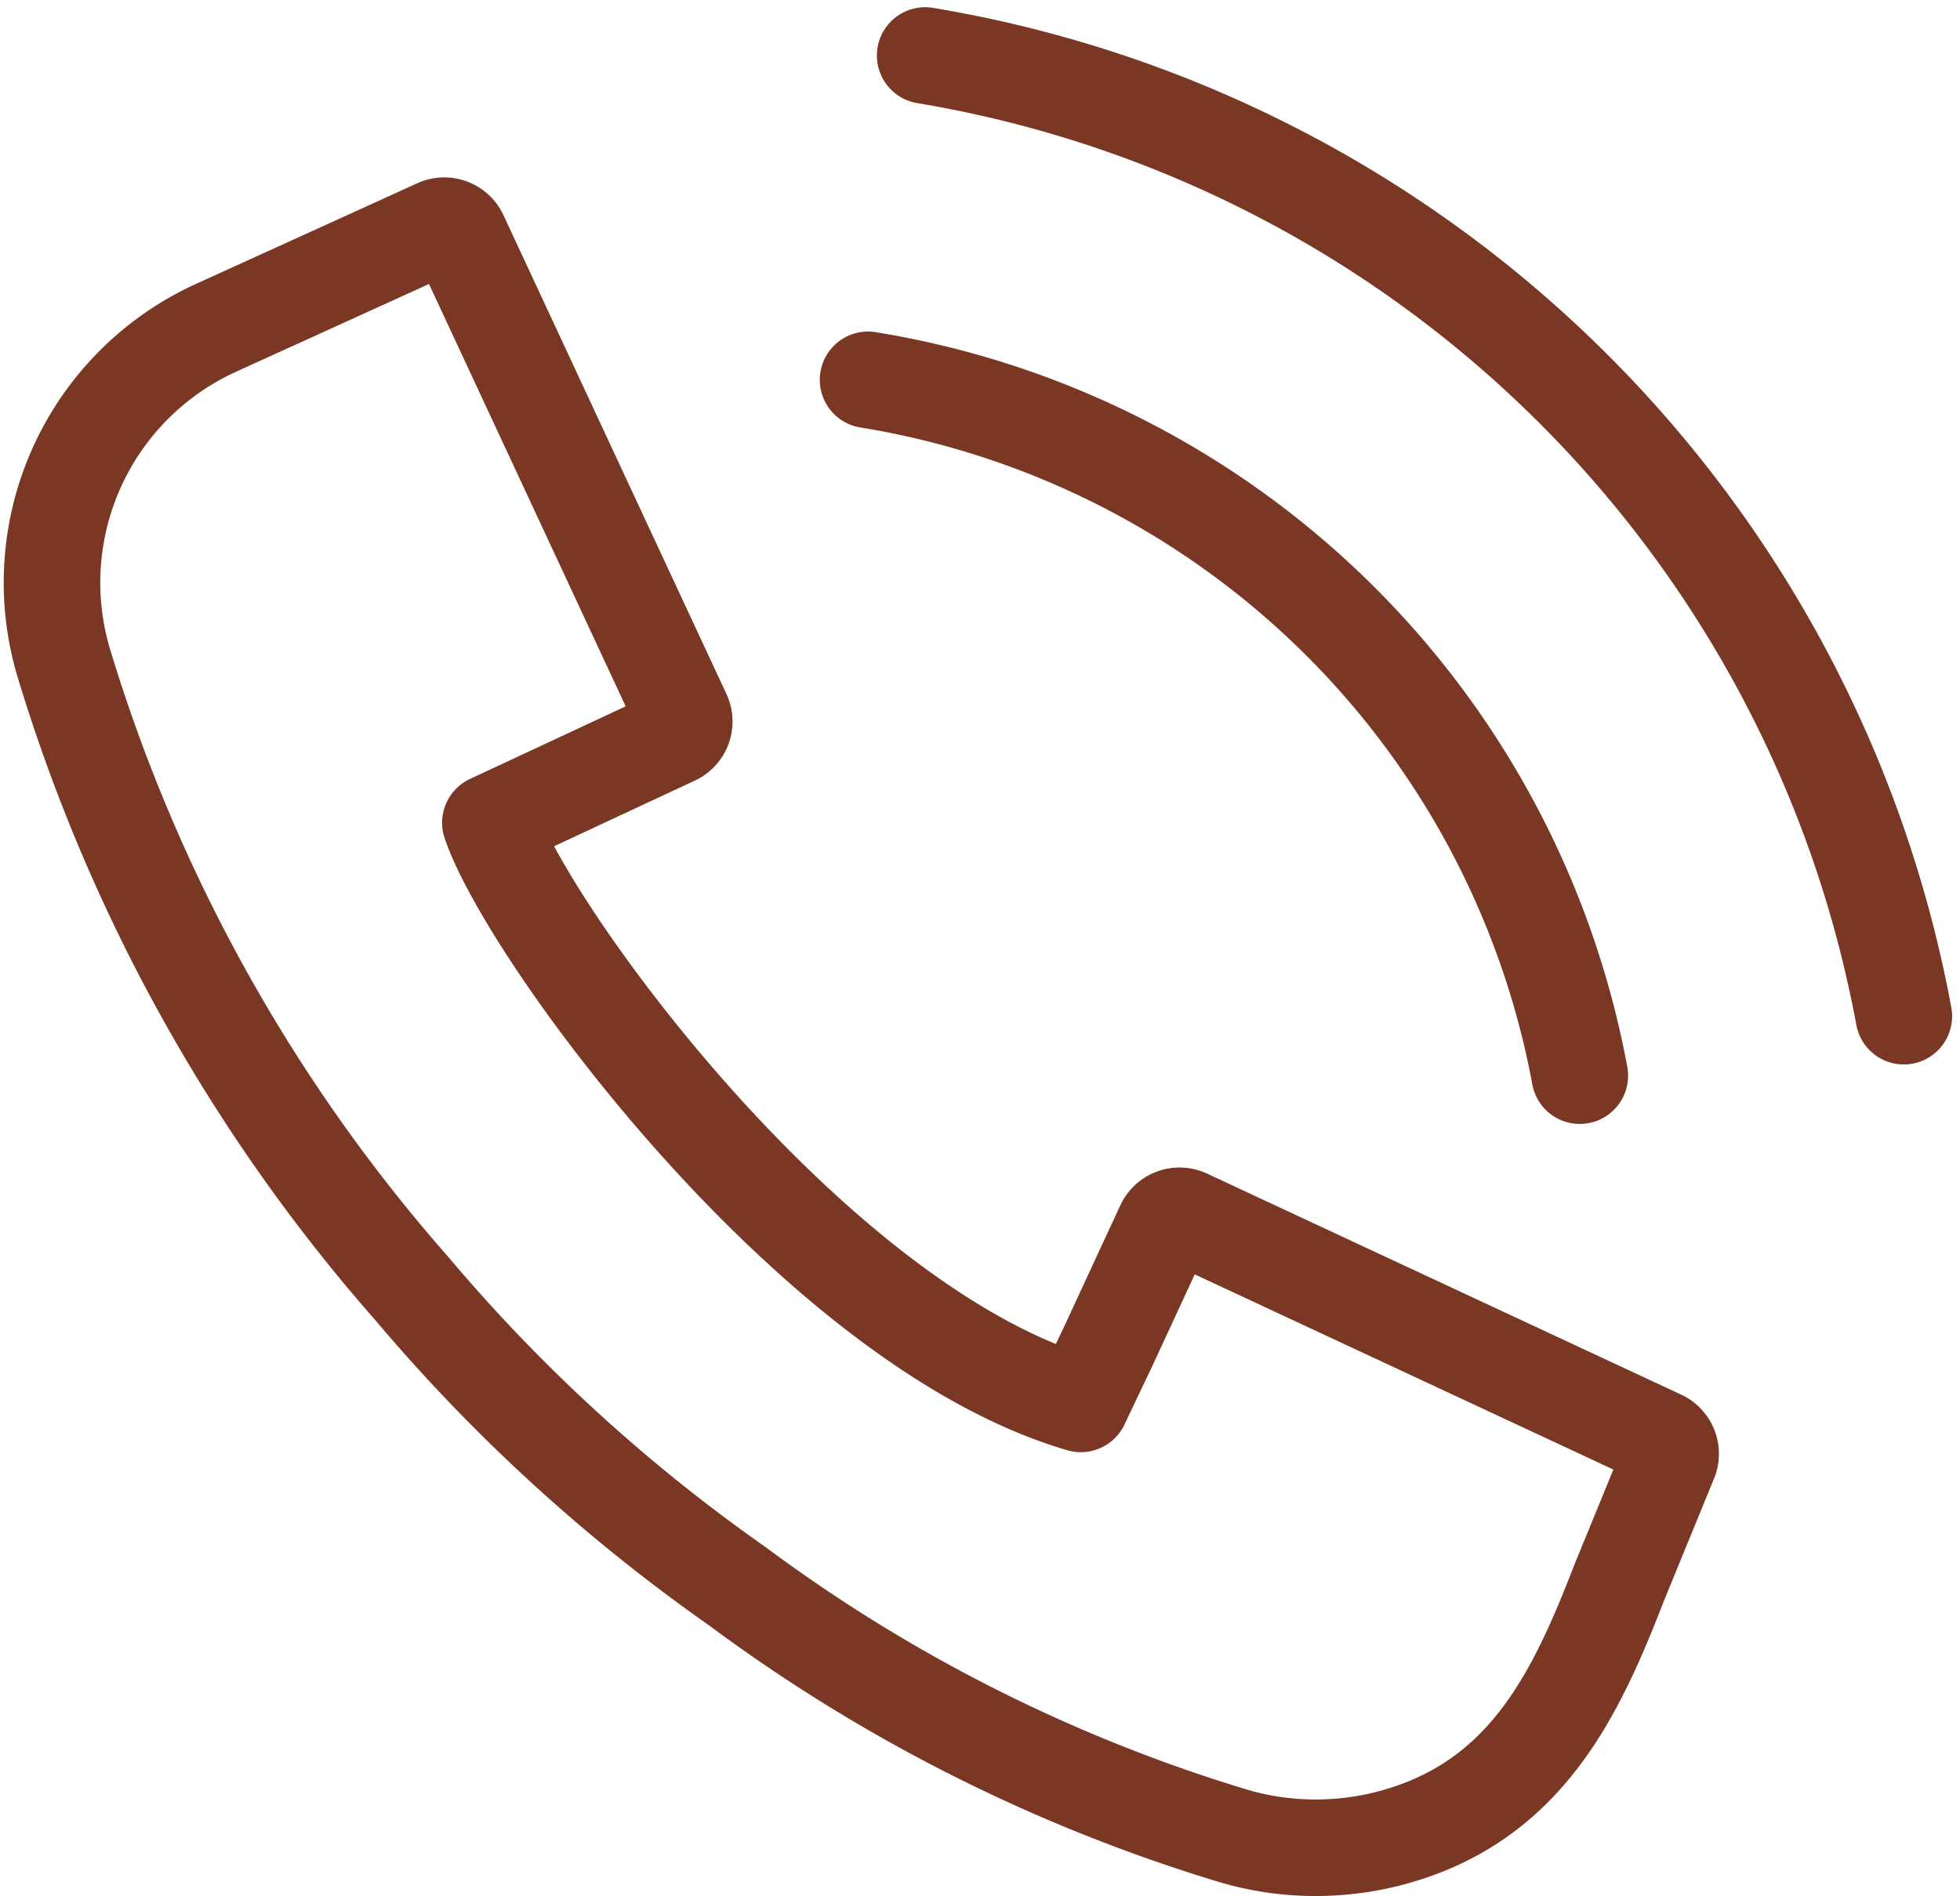
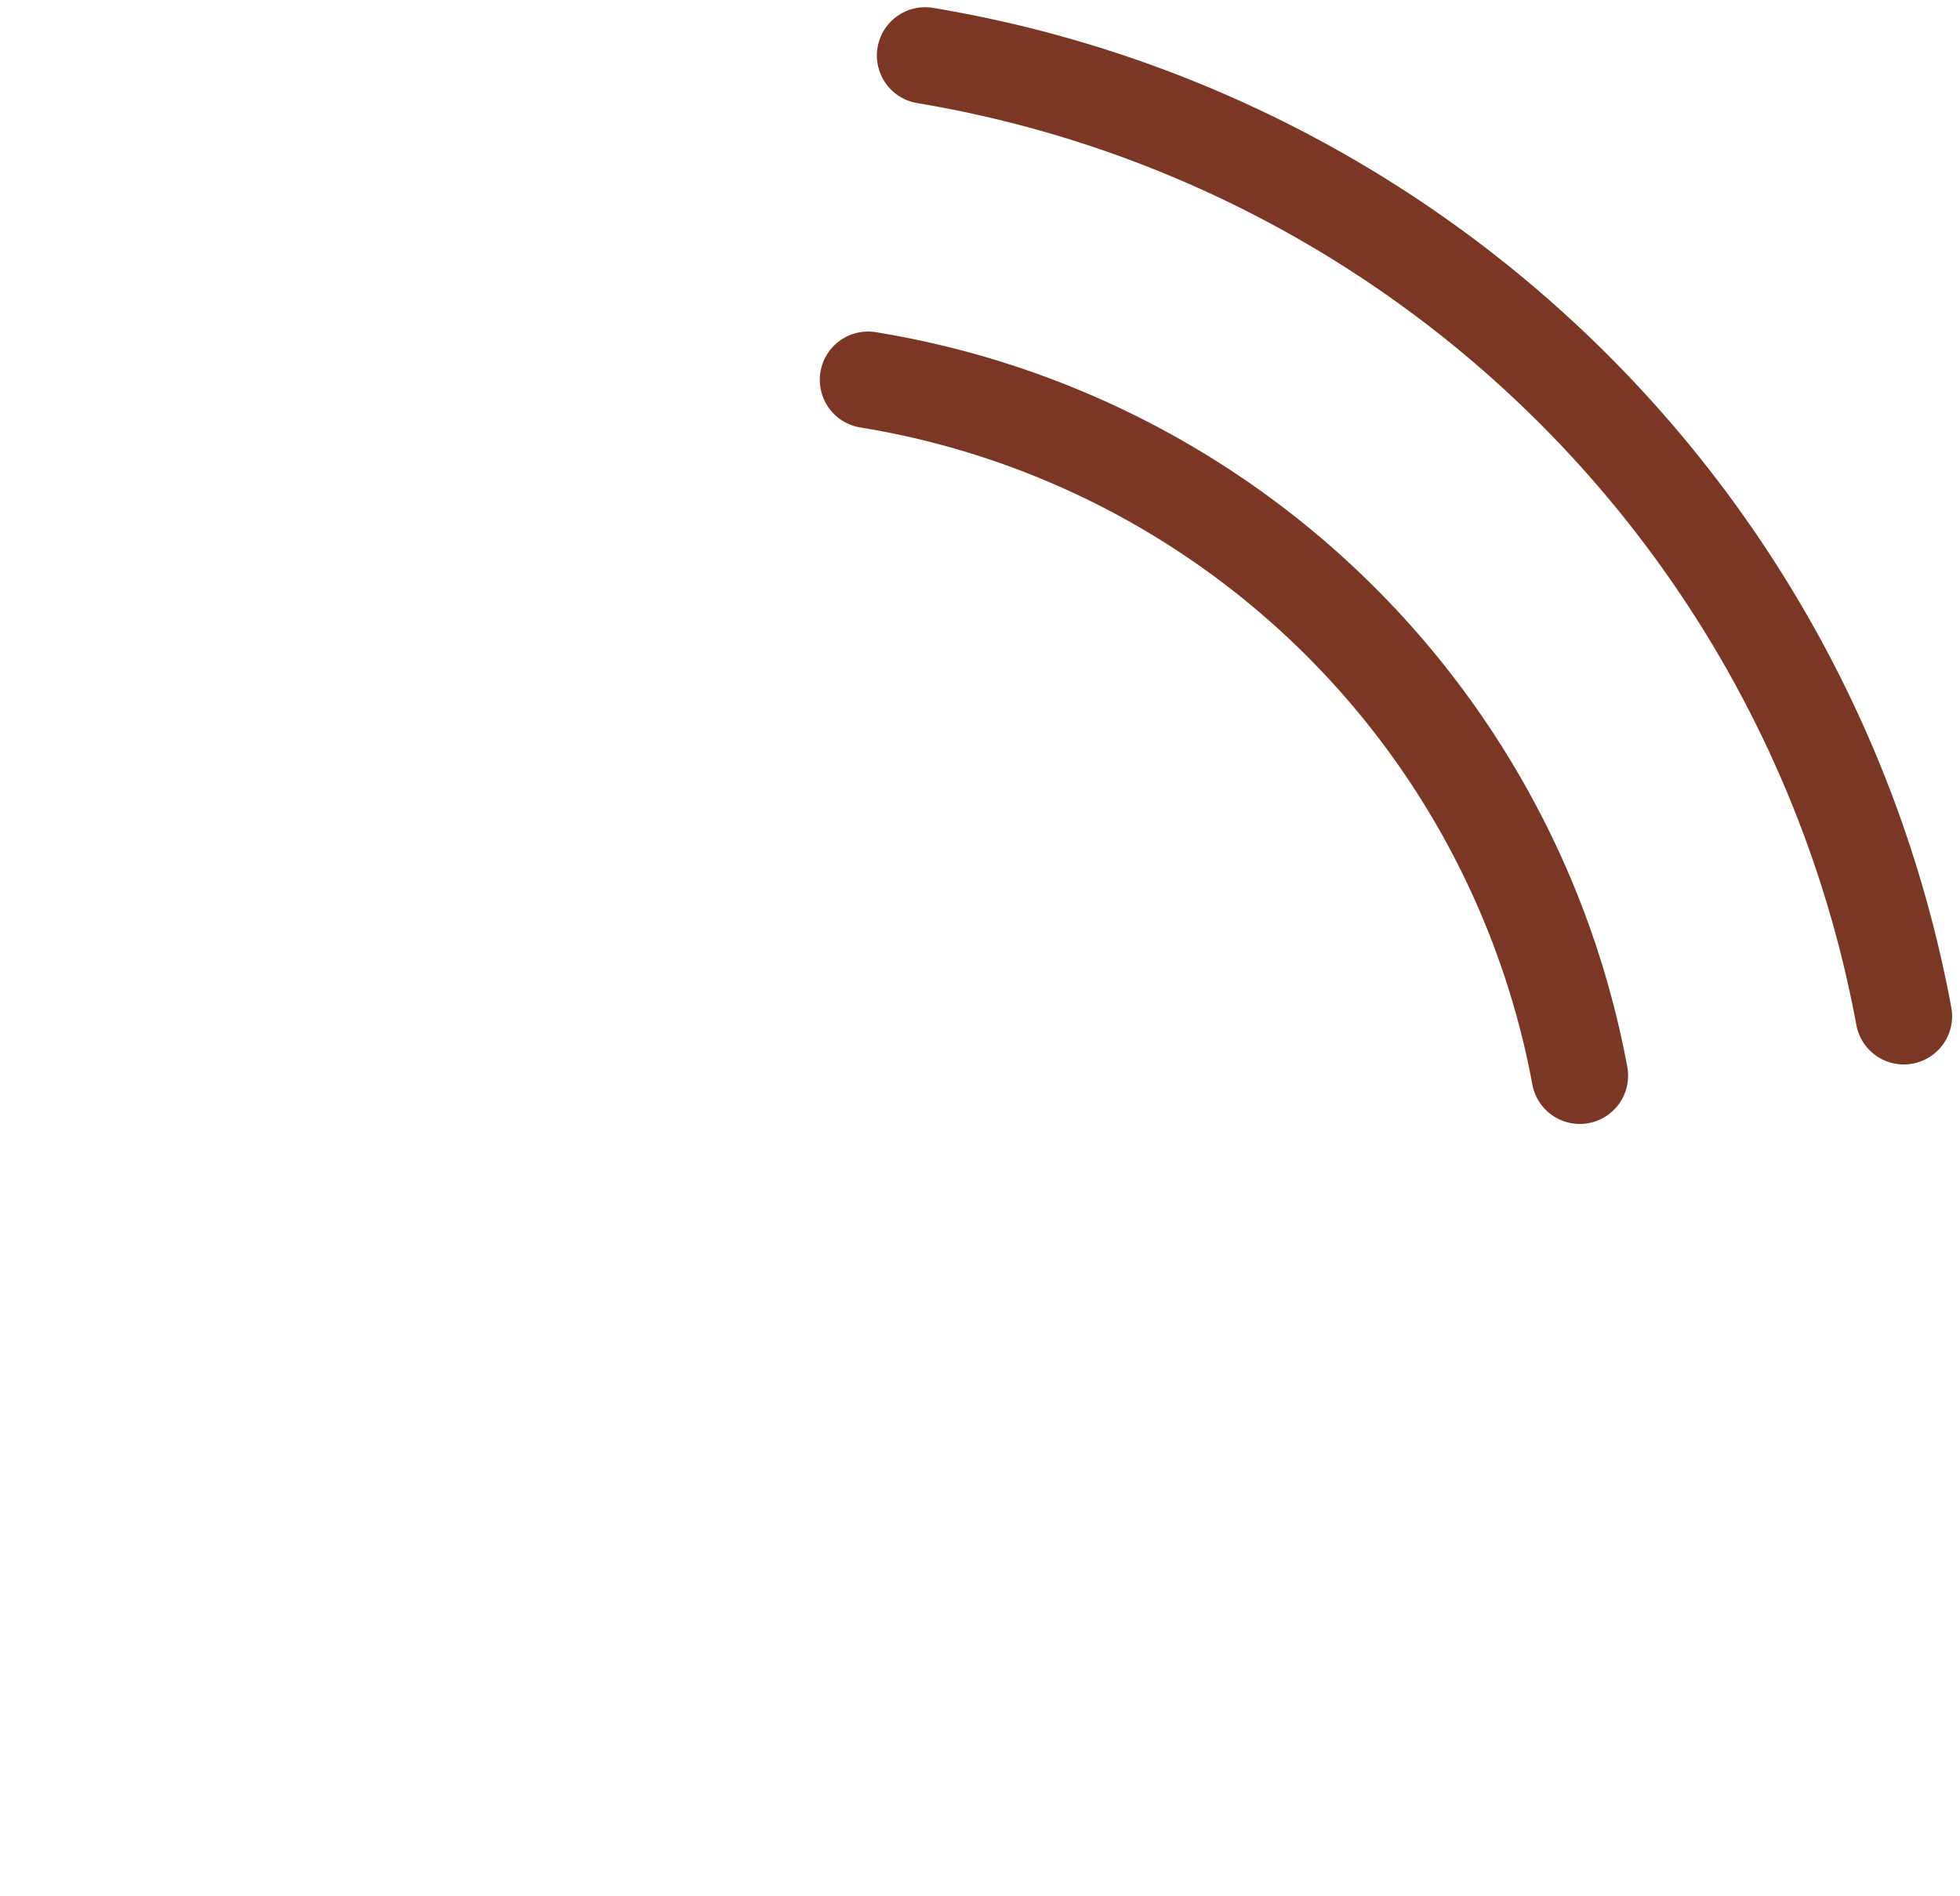
<svg xmlns="http://www.w3.org/2000/svg" viewBox="0 0 43.155 41.757">
  <g data-name="グループ 3715" transform="translate(-626.702 -416.795)">
    <g data-name="グループ 3714">
      <g>
-         <path data-name="パス 2288" d="M655.654,457.489a6.384,6.384,0,0,1-1.746-.246,35.508,35.508,0,0,1-10.977-5.517,37.689,37.689,0,0,1-7.17-6.562,37.133,37.133,0,0,1-7.659-13.783,6.165,6.165,0,0,1,3.345-7.361s4.657-2.117,4.876-2.219a.374.374,0,0,1,.5.181l4.908,10.542a.372.372,0,0,1-.181.5l-4.051,1.89c.8,2.392,7.086,11.071,13,12.8l.607-1.275s.94-2.032,1.228-2.652a.374.374,0,0,1,.211-.193.369.369,0,0,1,.286.012l10.439,4.868a.373.373,0,0,1,.188.48l-1.11,2.71c-.932,2.411-2,4.653-4.7,5.516A6.483,6.483,0,0,1,655.654,457.489Z" fill="none" stroke="#793724" stroke-linecap="round" stroke-linejoin="round" stroke-width="2.126" />
-       </g>
+         </g>
    </g>
    <path data-name="パス 2289" d="M661.486,440.485a19.046,19.046,0,0,0-15.671-15.325" fill="none" stroke="#793724" stroke-linecap="round" stroke-linejoin="round" stroke-width="2.126" />
    <path data-name="パス 2290" d="M668.62,439.175a26.314,26.314,0,0,0-21.548-21.158" fill="none" stroke="#793724" stroke-linecap="round" stroke-linejoin="round" stroke-width="2.126" />
  </g>
</svg>